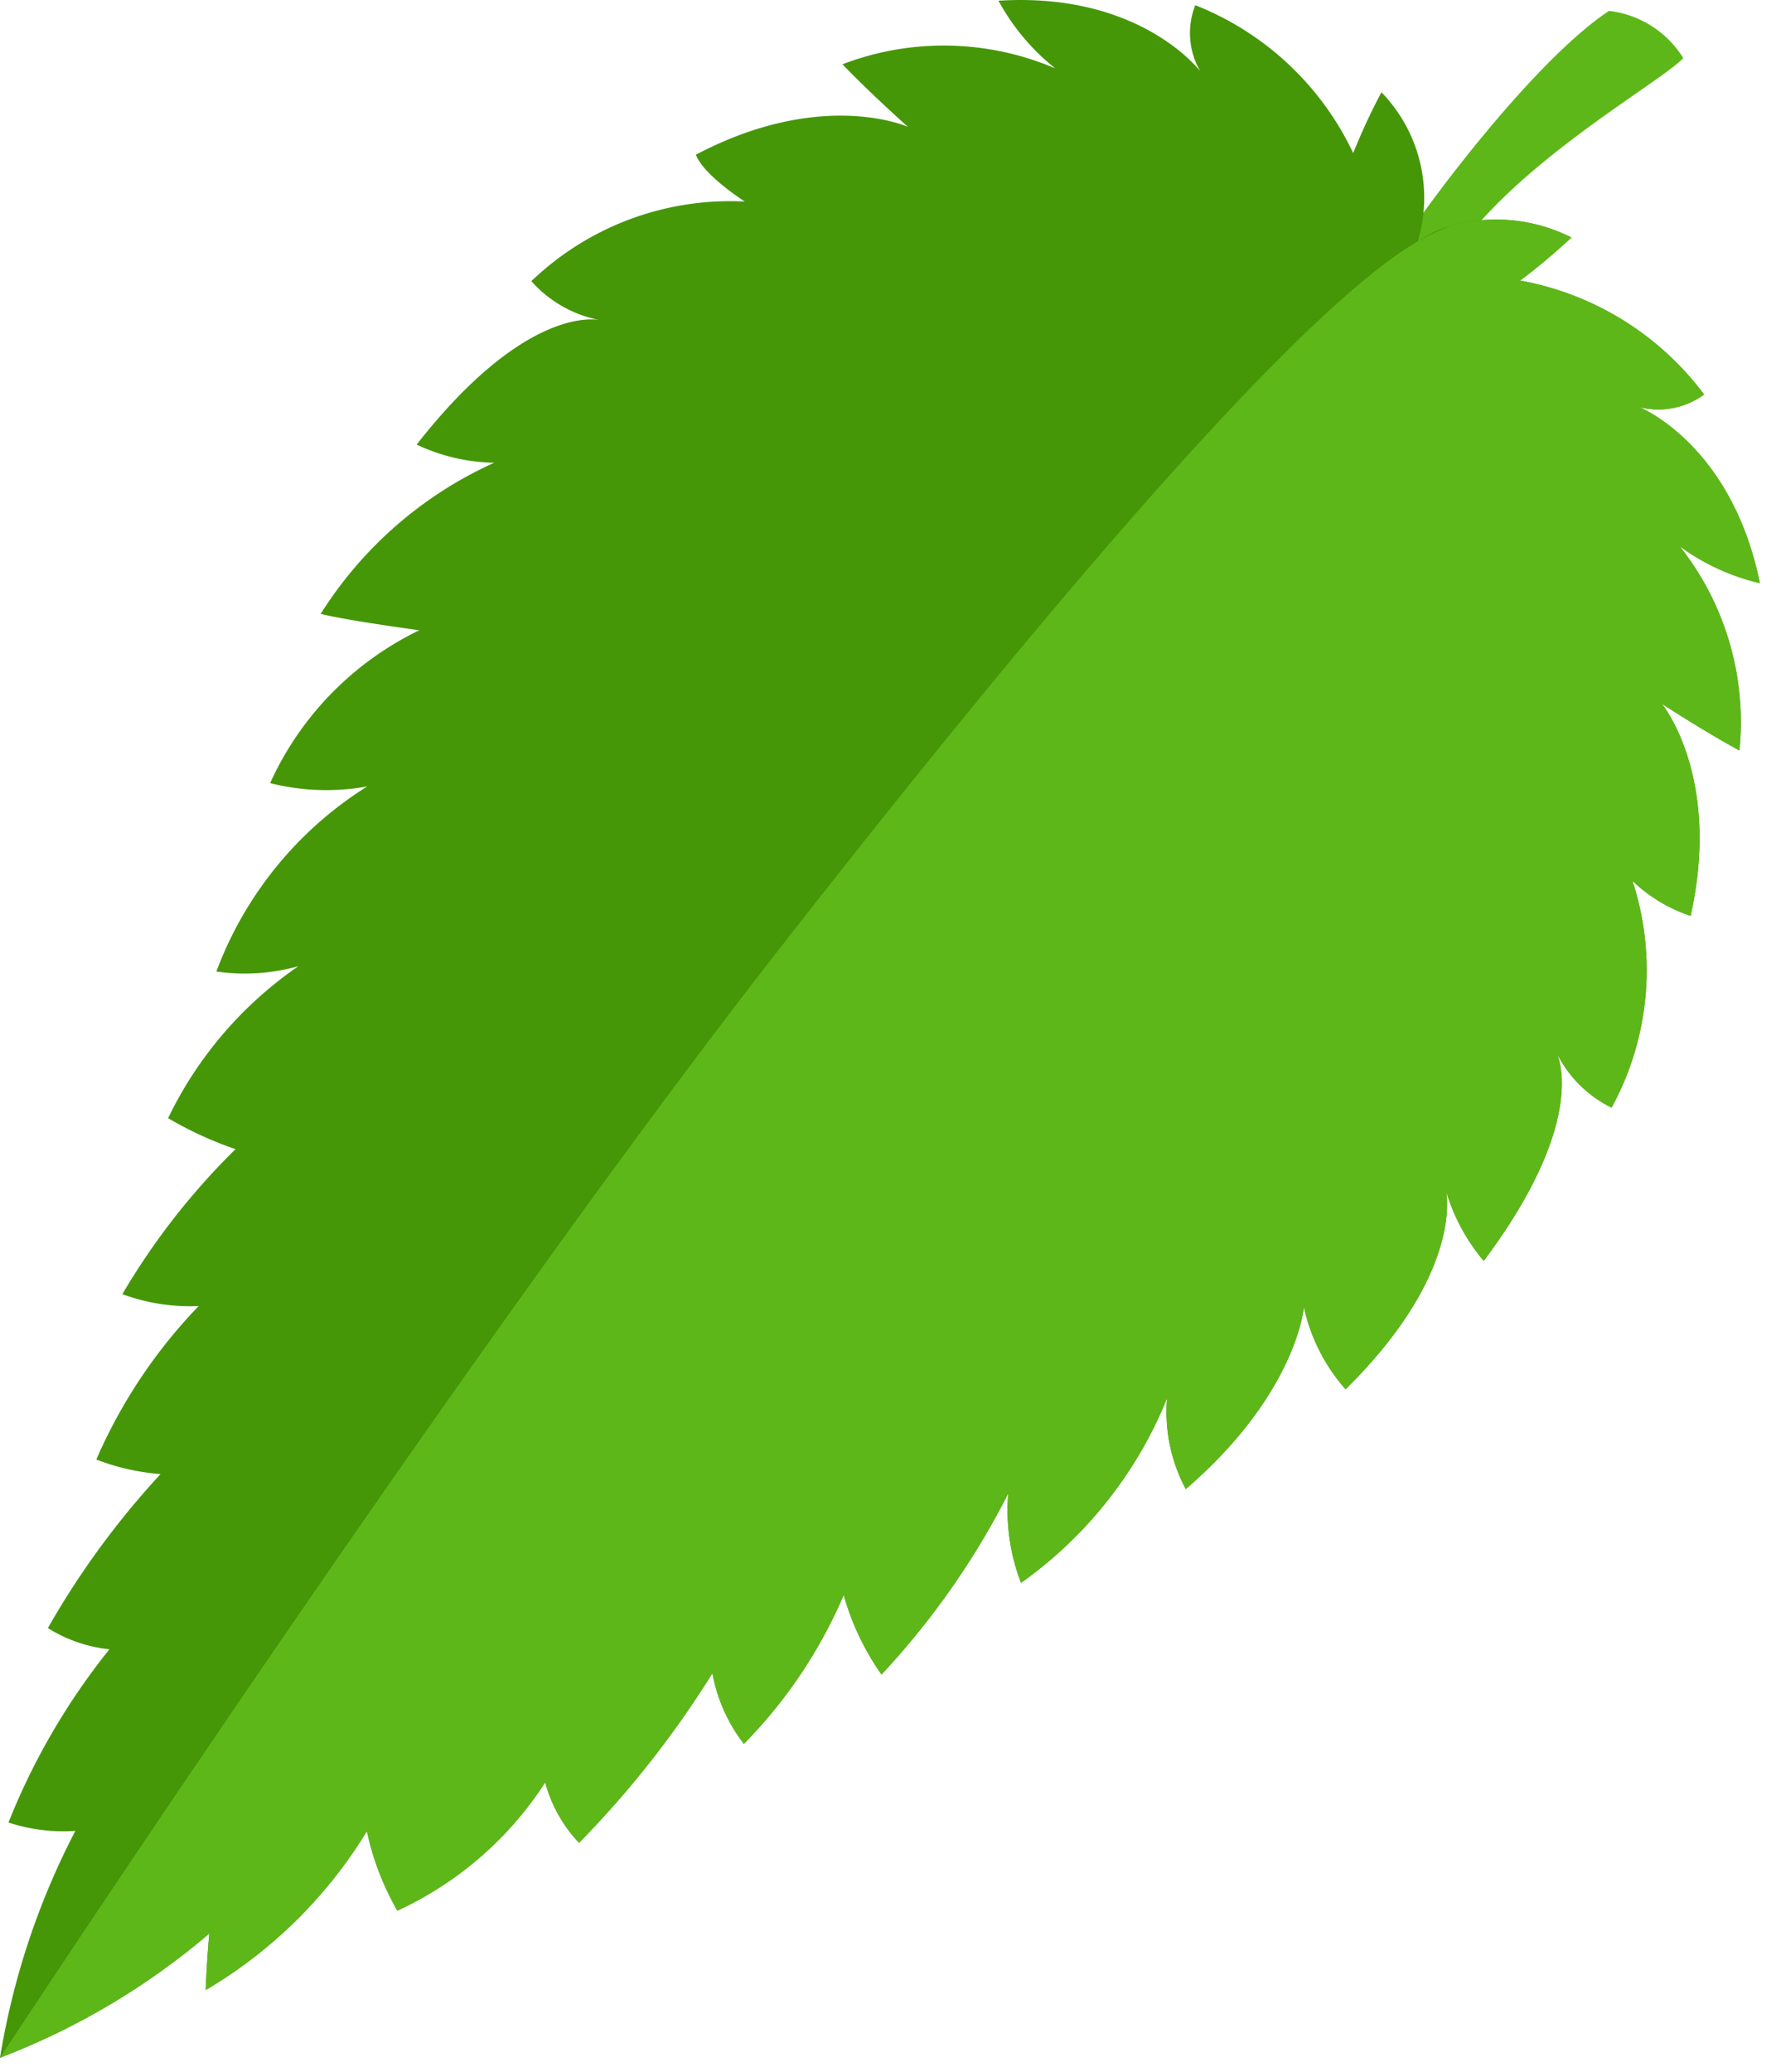
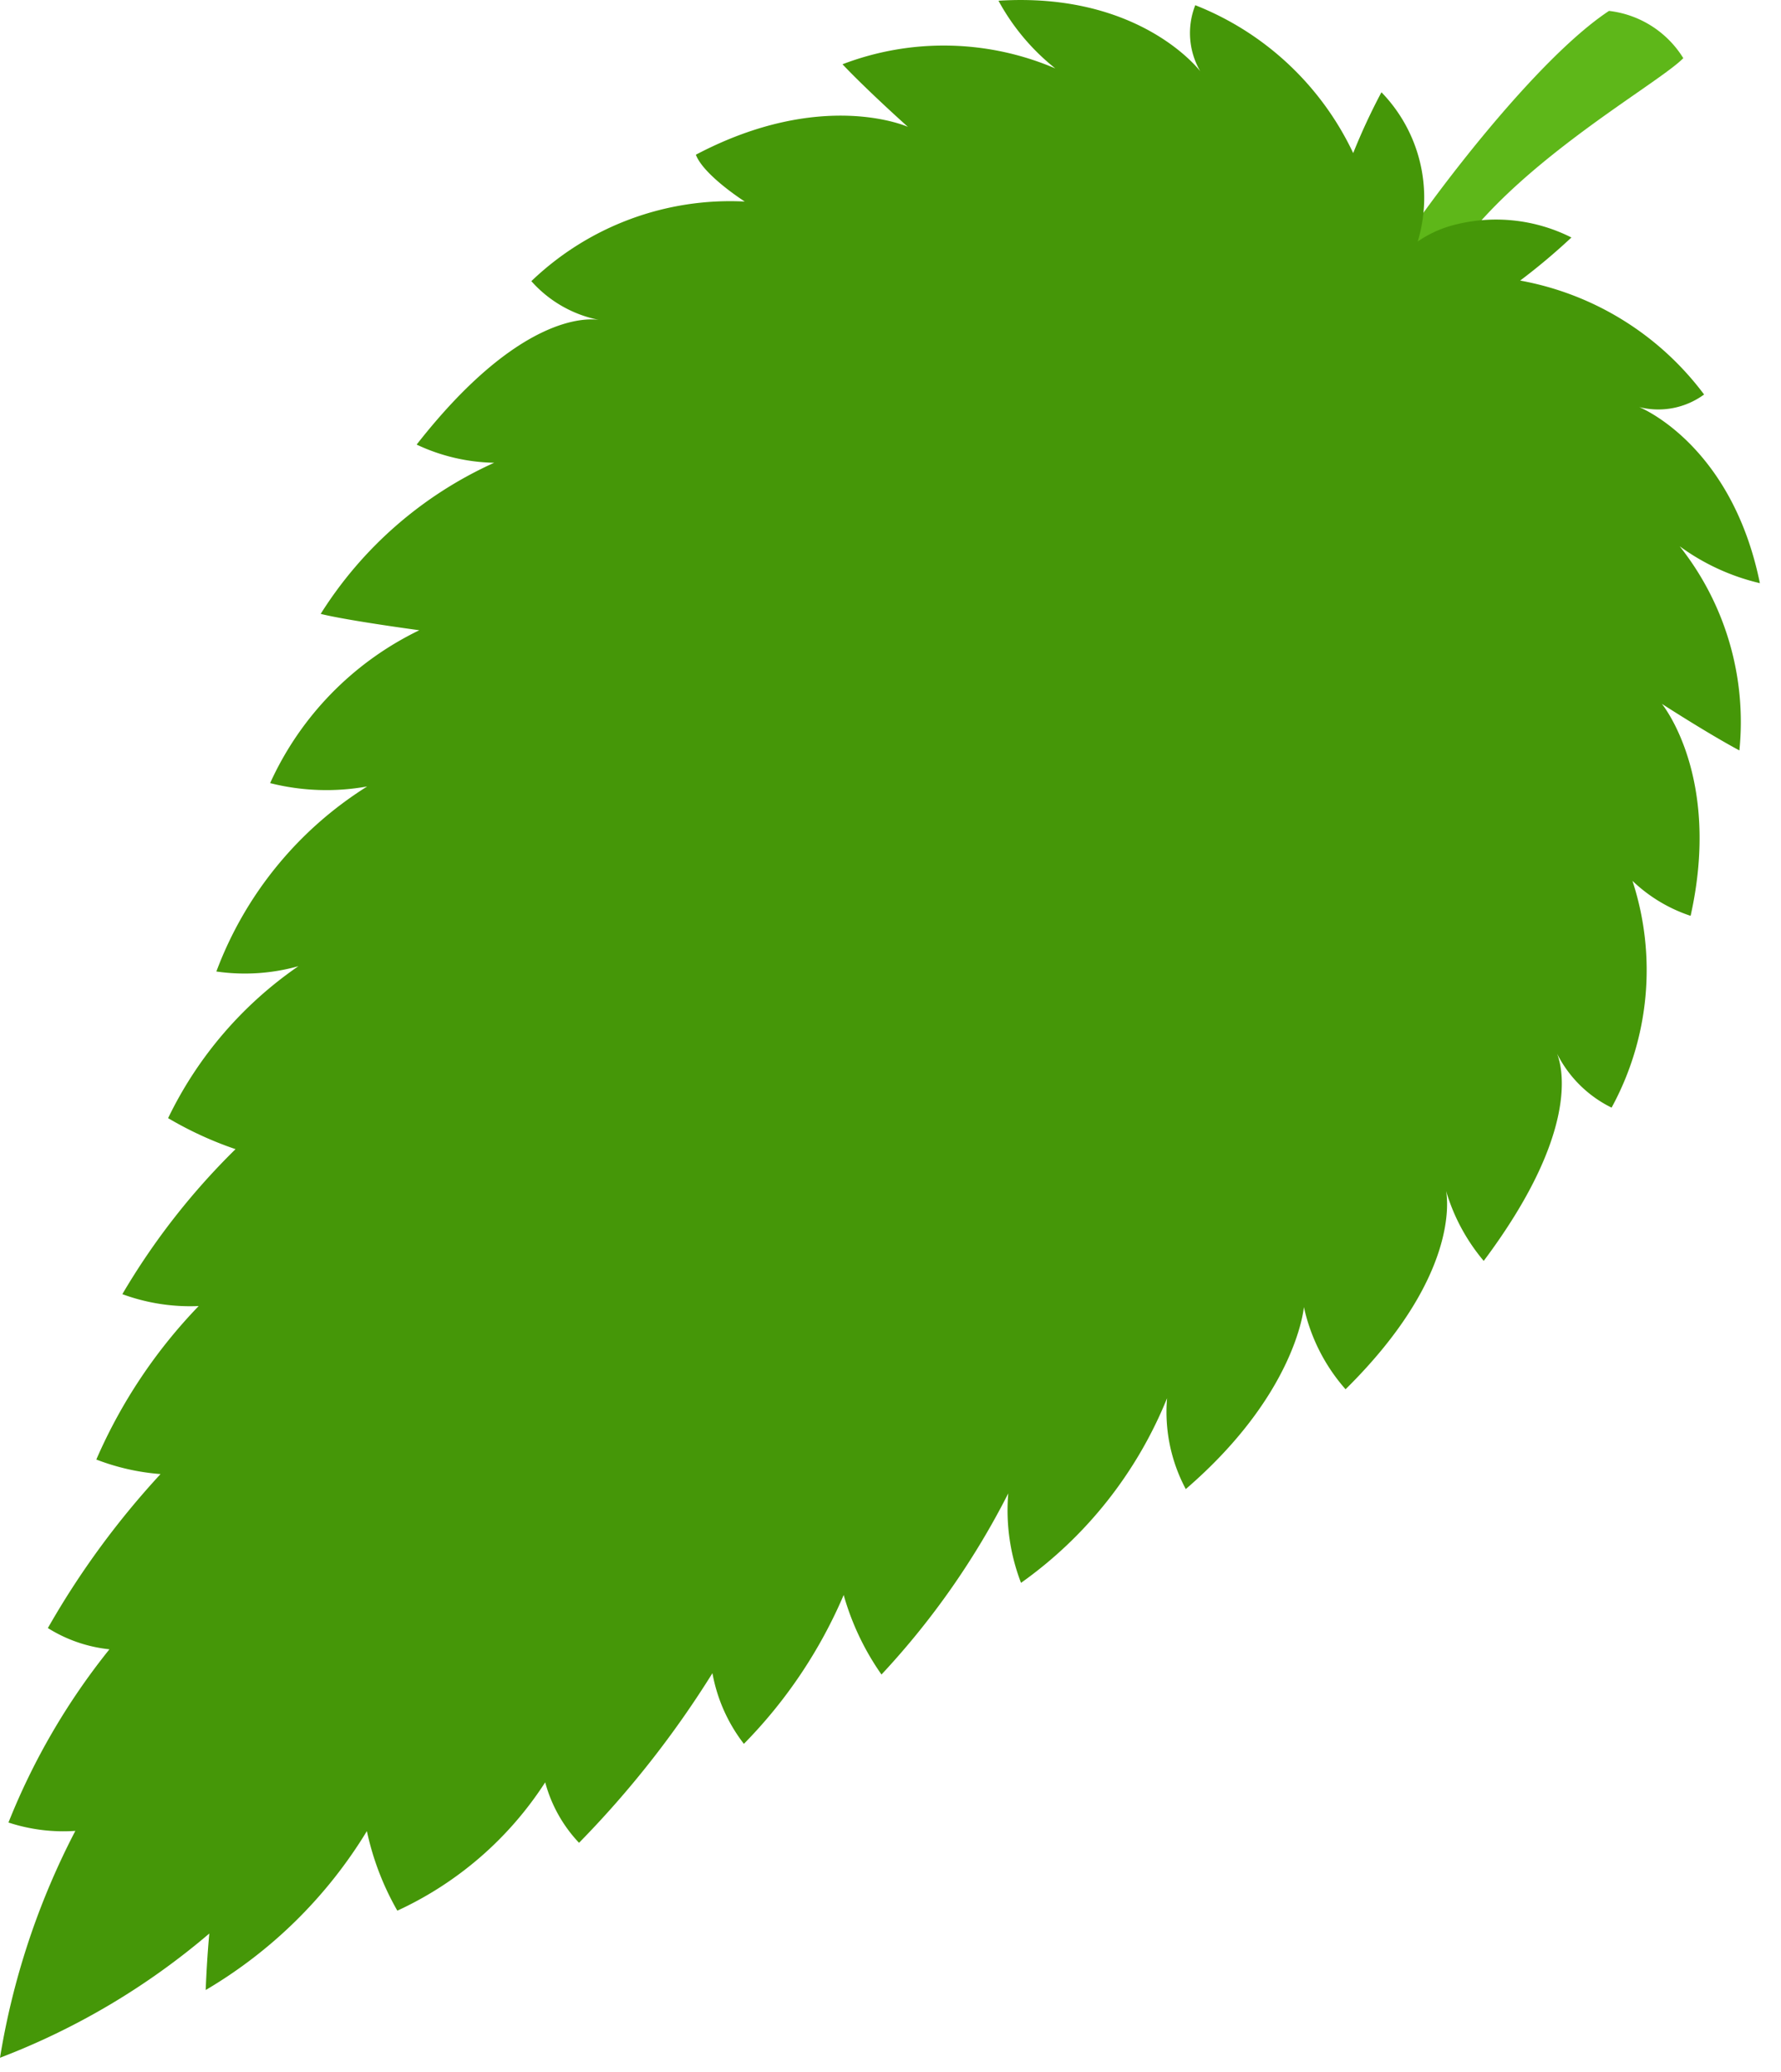
<svg xmlns="http://www.w3.org/2000/svg" id="Layer_1" data-name="Layer 1" width="49" height="57" viewBox="0 0 49 57">
  <defs>
    <style>.cls-1{fill:#5eb719;}.cls-2{fill:#459708;}</style>
  </defs>
  <path class="cls-1" d="M44.268.3a2.776,2.776,0,0,1,2.044,1.3c-.783.8-5.482,3.349-6.827,6.321C38.931,9.761,37.843,10.5,37,9.9s-.362-2.009,1.27-2.748C39.321,5.5,42.262,1.625,44.268.3Z" />
  <path class="cls-2" d="M10.094,50.37a7.587,7.587,0,0,0,.838,2.189A9.641,9.641,0,0,0,15,49.028a3.872,3.872,0,0,0,.931,1.664,27.19,27.19,0,0,0,3.67-4.666,4.481,4.481,0,0,0,.865,1.944,13.271,13.271,0,0,0,2.746-4.095,7.216,7.216,0,0,0,1.04,2.188A21.691,21.691,0,0,0,27.74,41.08a5.553,5.553,0,0,0,.351,2.461,11.538,11.538,0,0,0,4.018-5.079,4.5,4.5,0,0,0,.515,2.5c3-2.586,3.239-4.91,3.25-5.007a5.038,5.038,0,0,0,1.146,2.261c3.141-3.1,2.8-5.257,2.766-5.453a5.311,5.311,0,0,0,1.035,1.922c2.633-3.519,2.172-5.31,2.018-5.7a3.313,3.313,0,0,0,1.5,1.484,7.9,7.9,0,0,0,.574-6.239,4.236,4.236,0,0,0,1.6.963c.857-3.837-.791-5.832-.791-5.832s1.245.806,2.133,1.282a7.782,7.782,0,0,0-1.642-5.616,6.1,6.1,0,0,0,2.206,1.015c-.752-3.691-3.126-4.763-3.319-4.844a2.132,2.132,0,0,0,1.784-.346,8.126,8.126,0,0,0-5.06-3.134,17.36,17.36,0,0,0,1.41-1.185,4.6,4.6,0,0,0-3.315-.322,3.131,3.131,0,0,0-.906.427s0,0-.006,0a4.162,4.162,0,0,0-1-4.1,17.161,17.161,0,0,0-.777,1.673A8.085,8.085,0,0,0,32.885.143a2.093,2.093,0,0,0,.137,1.817c-.09-.115-1.745-2.182-5.551-1.94a6.083,6.083,0,0,0,1.563,1.862,7.8,7.8,0,0,0-5.855-.114c.692.731,1.8,1.722,1.8,1.722s-2.355-1.067-5.834.766c.216.569,1.346,1.288,1.346,1.288a7.9,7.9,0,0,0-5.872,2.19A3.357,3.357,0,0,0,16.479,8.8c-.328-.051-2.212-.153-5.016,3.43a5.223,5.223,0,0,0,2.133.5,10.96,10.96,0,0,0-4.773,4.157c.748.186,2.714.45,2.714.45a8.624,8.624,0,0,0-4.105,4.205,6.327,6.327,0,0,0,2.67.092,10.232,10.232,0,0,0-4.149,5.09,5.461,5.461,0,0,0,2.257-.146,10.729,10.729,0,0,0-3.585,4.18,9.969,9.969,0,0,0,1.855.853A19.285,19.285,0,0,0,3.366,35.6a5.4,5.4,0,0,0,2.1.327,14.241,14.241,0,0,0-2.816,4.222,6.218,6.218,0,0,0,1.767.4,23.043,23.043,0,0,0-3.1,4.236,3.955,3.955,0,0,0,1.694.584A18.577,18.577,0,0,0,.233,50.134a4.828,4.828,0,0,0,1.84.23A20.7,20.7,0,0,0,0,56.605a19.68,19.68,0,0,0,5.759-3.418s-.061.6-.1,1.555A12.78,12.78,0,0,0,10.094,50.37Z" />
-   <path class="cls-1" d="M10.094,50.37a7.587,7.587,0,0,0,.838,2.189A9.641,9.641,0,0,0,15,49.028a3.872,3.872,0,0,0,.931,1.664,27.19,27.19,0,0,0,3.67-4.666,4.481,4.481,0,0,0,.865,1.944,13.271,13.271,0,0,0,2.746-4.095,7.216,7.216,0,0,0,1.04,2.188A21.691,21.691,0,0,0,27.74,41.08a5.553,5.553,0,0,0,.351,2.461,11.538,11.538,0,0,0,4.018-5.079,4.5,4.5,0,0,0,.515,2.5c3-2.586,3.239-4.91,3.25-5.007a5.038,5.038,0,0,0,1.146,2.261c3.141-3.1,2.8-5.257,2.766-5.453a5.311,5.311,0,0,0,1.035,1.922c2.633-3.519,2.172-5.31,2.018-5.7a3.313,3.313,0,0,0,1.5,1.484,7.9,7.9,0,0,0,.574-6.239,4.236,4.236,0,0,0,1.6.963c.857-3.837-.791-5.832-.791-5.832s1.245.806,2.133,1.282a7.782,7.782,0,0,0-1.642-5.616,6.1,6.1,0,0,0,2.206,1.015c-.752-3.691-3.126-4.763-3.319-4.844a2.132,2.132,0,0,0,1.784-.346,8.126,8.126,0,0,0-5.06-3.134,17.36,17.36,0,0,0,1.41-1.185,4.6,4.6,0,0,0-3.315-.322,6.465,6.465,0,0,0-.906.427s0,0-.006,0C35.981,8.406,29.734,15.49,21.5,26.029,12.627,37.377,0,56.605,0,56.605a19.68,19.68,0,0,0,5.759-3.418s-.061.6-.1,1.555A12.78,12.78,0,0,0,10.094,50.37Z" />
</svg>